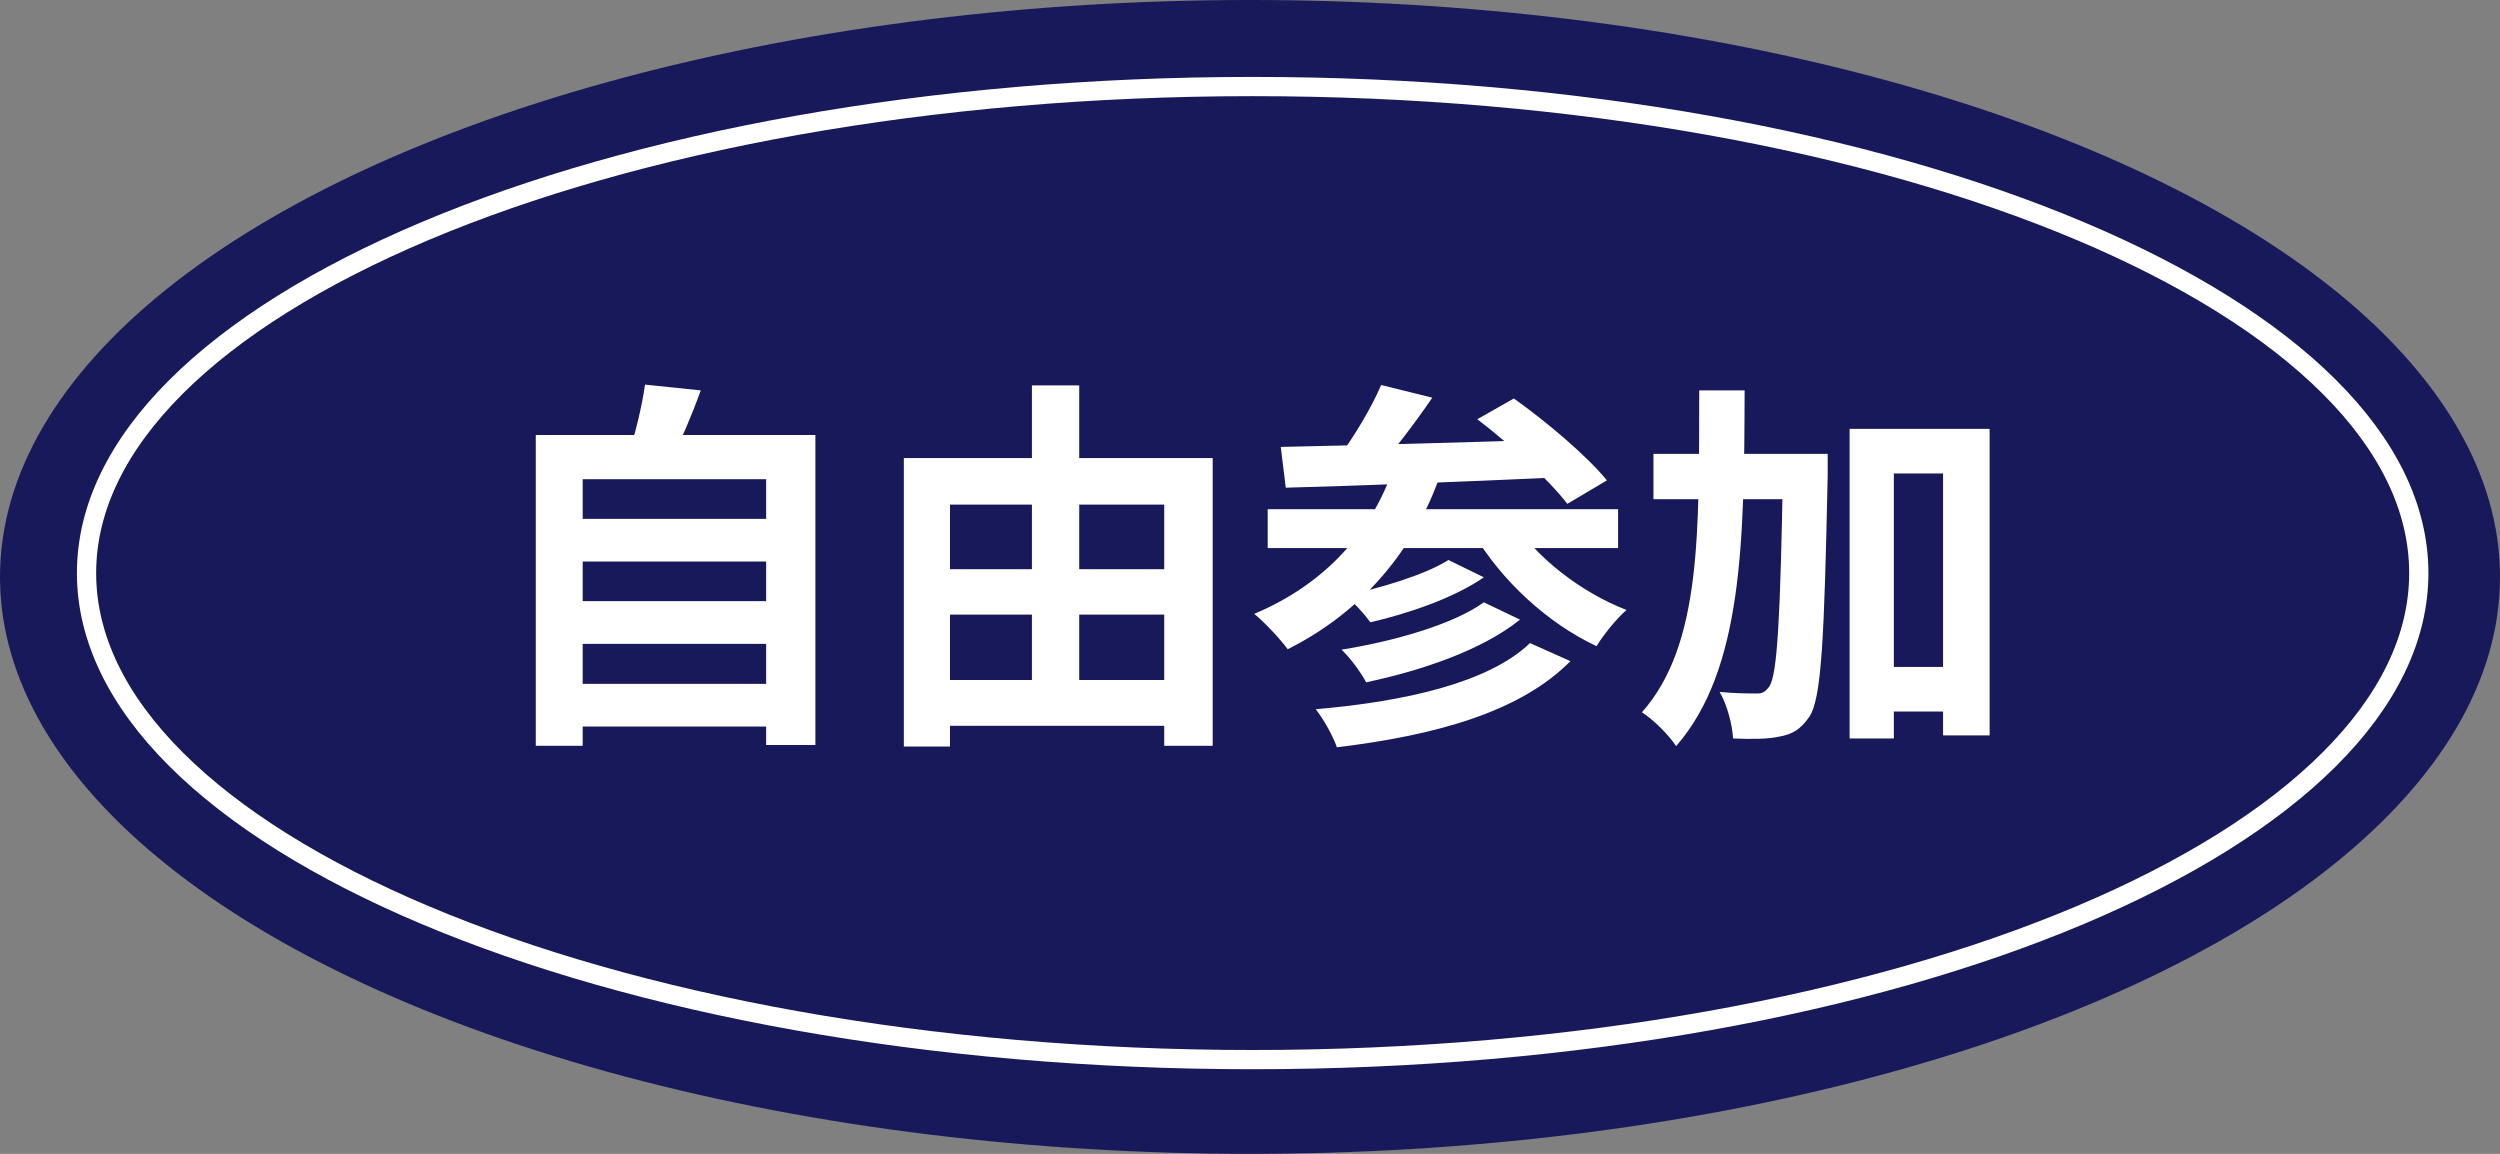
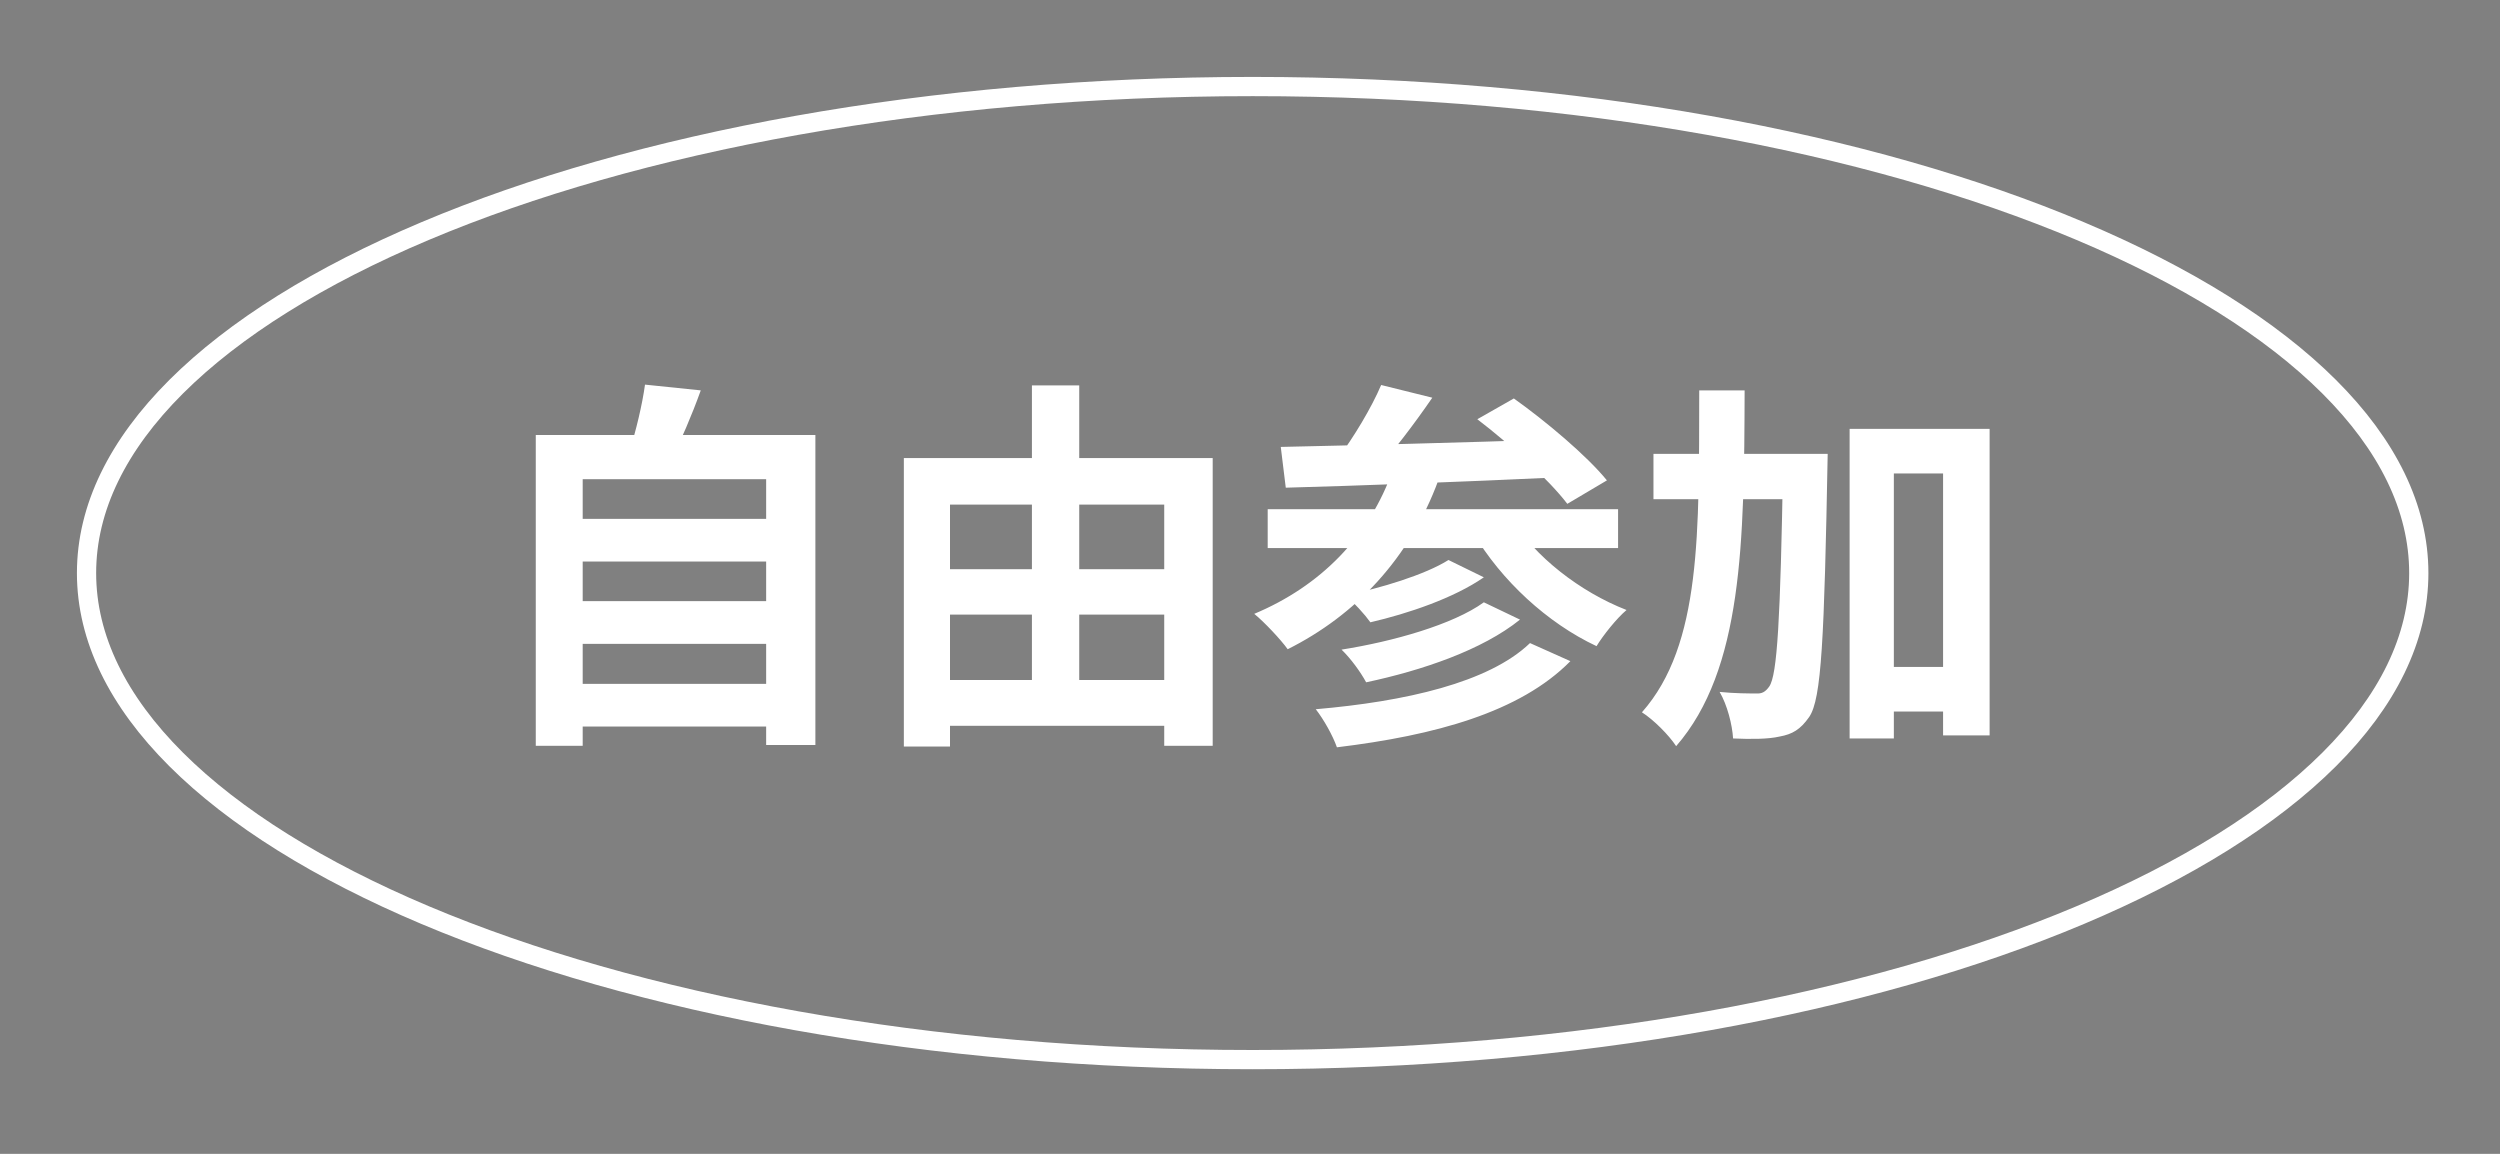
<svg xmlns="http://www.w3.org/2000/svg" width="130" height="60" viewBox="0 0 130 60" fill="none">
  <rect x="0" y="0" width="130" height="60" fill="#808080" stroke="none" />
-   <ellipse cx="65" cy="30" rx="65" ry="30" fill="#18195A" />
  <path d="M125.777 29.8C125.777 33.19 124.151 36.464 121.119 39.489C118.086 42.515 113.671 45.264 108.176 47.583C97.187 52.22 81.971 55.1 65.139 55.1C48.306 55.1 33.09 52.22 22.102 47.583C16.606 45.264 12.191 42.515 9.158 39.489C6.126 36.464 4.5 33.19 4.5 29.8C4.5 26.41 6.126 23.136 9.158 20.111C12.191 17.085 16.606 14.336 22.102 12.017C33.09 7.38 48.306 4.5 65.139 4.5C81.971 4.5 97.187 7.38 108.176 12.017C113.671 14.336 118.086 17.085 121.119 20.111C124.151 23.136 125.777 26.41 125.777 29.8Z" stroke="white" />
-   <path d="M29.5 26.98H40.38V29.2H29.5V26.98ZM29.5 31.26H40.38V33.48H29.5V31.26ZM29.5 35.56H40.38V37.78H29.5V35.56ZM27.86 22.62H42.4V38.74H39.84V24.92H30.3V38.78H27.86V22.62ZM33.54 20L36.44 20.3C35.96 21.64 35.38 22.96 34.94 23.84L32.74 23.44C33.06 22.44 33.4 21.04 33.54 20ZM48.2 29.6H61.7V31.96H48.2V29.6ZM48.2 35.36H61.68V37.74H48.2V35.36ZM47 23.82H63.06V38.78H60.54V26.24H49.4V38.82H47V23.82ZM53.66 20.04H56.12V36.62H53.66V20.04ZM71.82 20.02L74.48 20.68C73.52 22.08 72.4 23.54 71.54 24.48L69.58 23.82C70.38 22.76 71.32 21.2 71.82 20.02ZM76.82 21.8L78.72 20.72C80.38 21.9 82.52 23.7 83.56 24.98L81.5 26.2C80.56 24.96 78.5 23.08 76.82 21.8ZM66.6 23.24C70.26 23.16 75.96 23.02 81.16 22.84L81.08 24.82C76 25.06 70.54 25.26 66.86 25.36L66.6 23.24ZM65.92 26.48H84.14V28.5H65.92V26.48ZM75.32 29.12L77.16 30.02C75.6 31.1 73.24 31.9 71.26 32.36C70.96 31.94 70.42 31.34 69.94 30.96C71.76 30.6 74.12 29.88 75.32 29.12ZM77.16 31.32L79.04 32.22C77.08 33.8 73.96 34.86 71.04 35.48C70.76 34.96 70.24 34.24 69.76 33.78C72.42 33.36 75.56 32.48 77.16 31.32ZM79.56 33.44L81.66 34.38C79.04 37.04 74.62 38.24 69.52 38.86C69.3 38.24 68.84 37.42 68.42 36.88C73.06 36.48 77.42 35.5 79.56 33.44ZM72.44 24.4L74.8 24.96C73.3 29.04 70.48 32 66.96 33.76C66.62 33.28 65.74 32.34 65.22 31.92C68.66 30.48 71.22 27.9 72.44 24.4ZM78.6 26.96C79.78 28.92 82.16 30.78 84.58 31.72C84.06 32.16 83.36 33.04 83.02 33.6C80.46 32.4 78.06 30.18 76.6 27.7L78.6 26.96ZM97.24 34.68H102.38V37H97.24V34.68ZM85.98 23.6H93.32V25.96H85.98V23.6ZM96.18 22.3H103.46V38.24H101.04V24.62H98.48V38.4H96.18V22.3ZM92.72 23.6H95.04C95.04 23.6 95.04 24.4 95.04 24.7C94.86 33.26 94.72 36.34 94.08 37.28C93.62 37.94 93.2 38.18 92.54 38.3C91.94 38.44 91.04 38.44 90.12 38.4C90.08 37.7 89.82 36.66 89.42 35.98C90.22 36.06 90.94 36.06 91.32 36.06C91.62 36.08 91.8 35.98 92 35.7C92.42 35.1 92.58 32.22 92.72 24.14V23.6ZM88.36 20.3H90.72C90.7 28.18 90.62 34.82 87.16 38.8C86.78 38.22 85.98 37.42 85.38 37.04C88.5 33.52 88.34 27.62 88.36 20.3Z" fill="white" />
+   <path d="M29.5 26.98H40.38V29.2H29.5V26.98ZM29.5 31.26H40.38V33.48H29.5V31.26ZM29.5 35.56H40.38V37.78H29.5V35.56ZM27.86 22.62H42.4V38.74H39.84V24.92H30.3V38.78H27.86V22.62ZM33.54 20L36.44 20.3C35.96 21.64 35.38 22.96 34.94 23.84L32.74 23.44C33.06 22.44 33.4 21.04 33.54 20ZM48.2 29.6H61.7V31.96H48.2V29.6ZM48.2 35.36H61.68V37.74H48.2V35.36ZM47 23.82H63.06V38.78H60.54V26.24H49.4V38.82H47V23.82ZM53.66 20.04H56.12V36.62H53.66V20.04ZM71.82 20.02L74.48 20.68C73.52 22.08 72.4 23.54 71.54 24.48L69.58 23.82C70.38 22.76 71.32 21.2 71.82 20.02ZM76.82 21.8L78.72 20.72C80.38 21.9 82.52 23.7 83.56 24.98L81.5 26.2C80.56 24.96 78.5 23.08 76.82 21.8ZM66.6 23.24C70.26 23.16 75.96 23.02 81.16 22.84L81.08 24.82C76 25.06 70.54 25.26 66.86 25.36L66.6 23.24ZM65.92 26.48H84.14V28.5H65.92V26.48ZM75.32 29.12L77.16 30.02C75.6 31.1 73.24 31.9 71.26 32.36C70.96 31.94 70.42 31.34 69.94 30.96C71.76 30.6 74.12 29.88 75.32 29.12ZM77.16 31.32L79.04 32.22C77.08 33.8 73.96 34.86 71.04 35.48C70.76 34.96 70.24 34.24 69.76 33.78C72.42 33.36 75.56 32.48 77.16 31.32ZM79.56 33.44L81.66 34.38C79.04 37.04 74.62 38.24 69.52 38.86C69.3 38.24 68.84 37.42 68.42 36.88C73.06 36.48 77.42 35.5 79.56 33.44ZM72.44 24.4L74.8 24.96C73.3 29.04 70.48 32 66.96 33.76C66.62 33.28 65.74 32.34 65.22 31.92C68.66 30.48 71.22 27.9 72.44 24.4ZM78.6 26.96C79.78 28.92 82.16 30.78 84.58 31.72C84.06 32.16 83.36 33.04 83.02 33.6C80.46 32.4 78.06 30.18 76.6 27.7L78.6 26.96ZM97.24 34.68H102.38V37H97.24V34.68ZM85.98 23.6H93.32V25.96H85.98V23.6ZM96.18 22.3H103.46V38.24H101.04V24.62H98.48V38.4H96.18V22.3ZM92.72 23.6H95.04C94.86 33.26 94.72 36.34 94.08 37.28C93.62 37.94 93.2 38.18 92.54 38.3C91.94 38.44 91.04 38.44 90.12 38.4C90.08 37.7 89.82 36.66 89.42 35.98C90.22 36.06 90.94 36.06 91.32 36.06C91.62 36.08 91.8 35.98 92 35.7C92.42 35.1 92.58 32.22 92.72 24.14V23.6ZM88.36 20.3H90.72C90.7 28.18 90.62 34.82 87.16 38.8C86.78 38.22 85.98 37.42 85.38 37.04C88.5 33.52 88.34 27.62 88.36 20.3Z" fill="white" />
</svg>